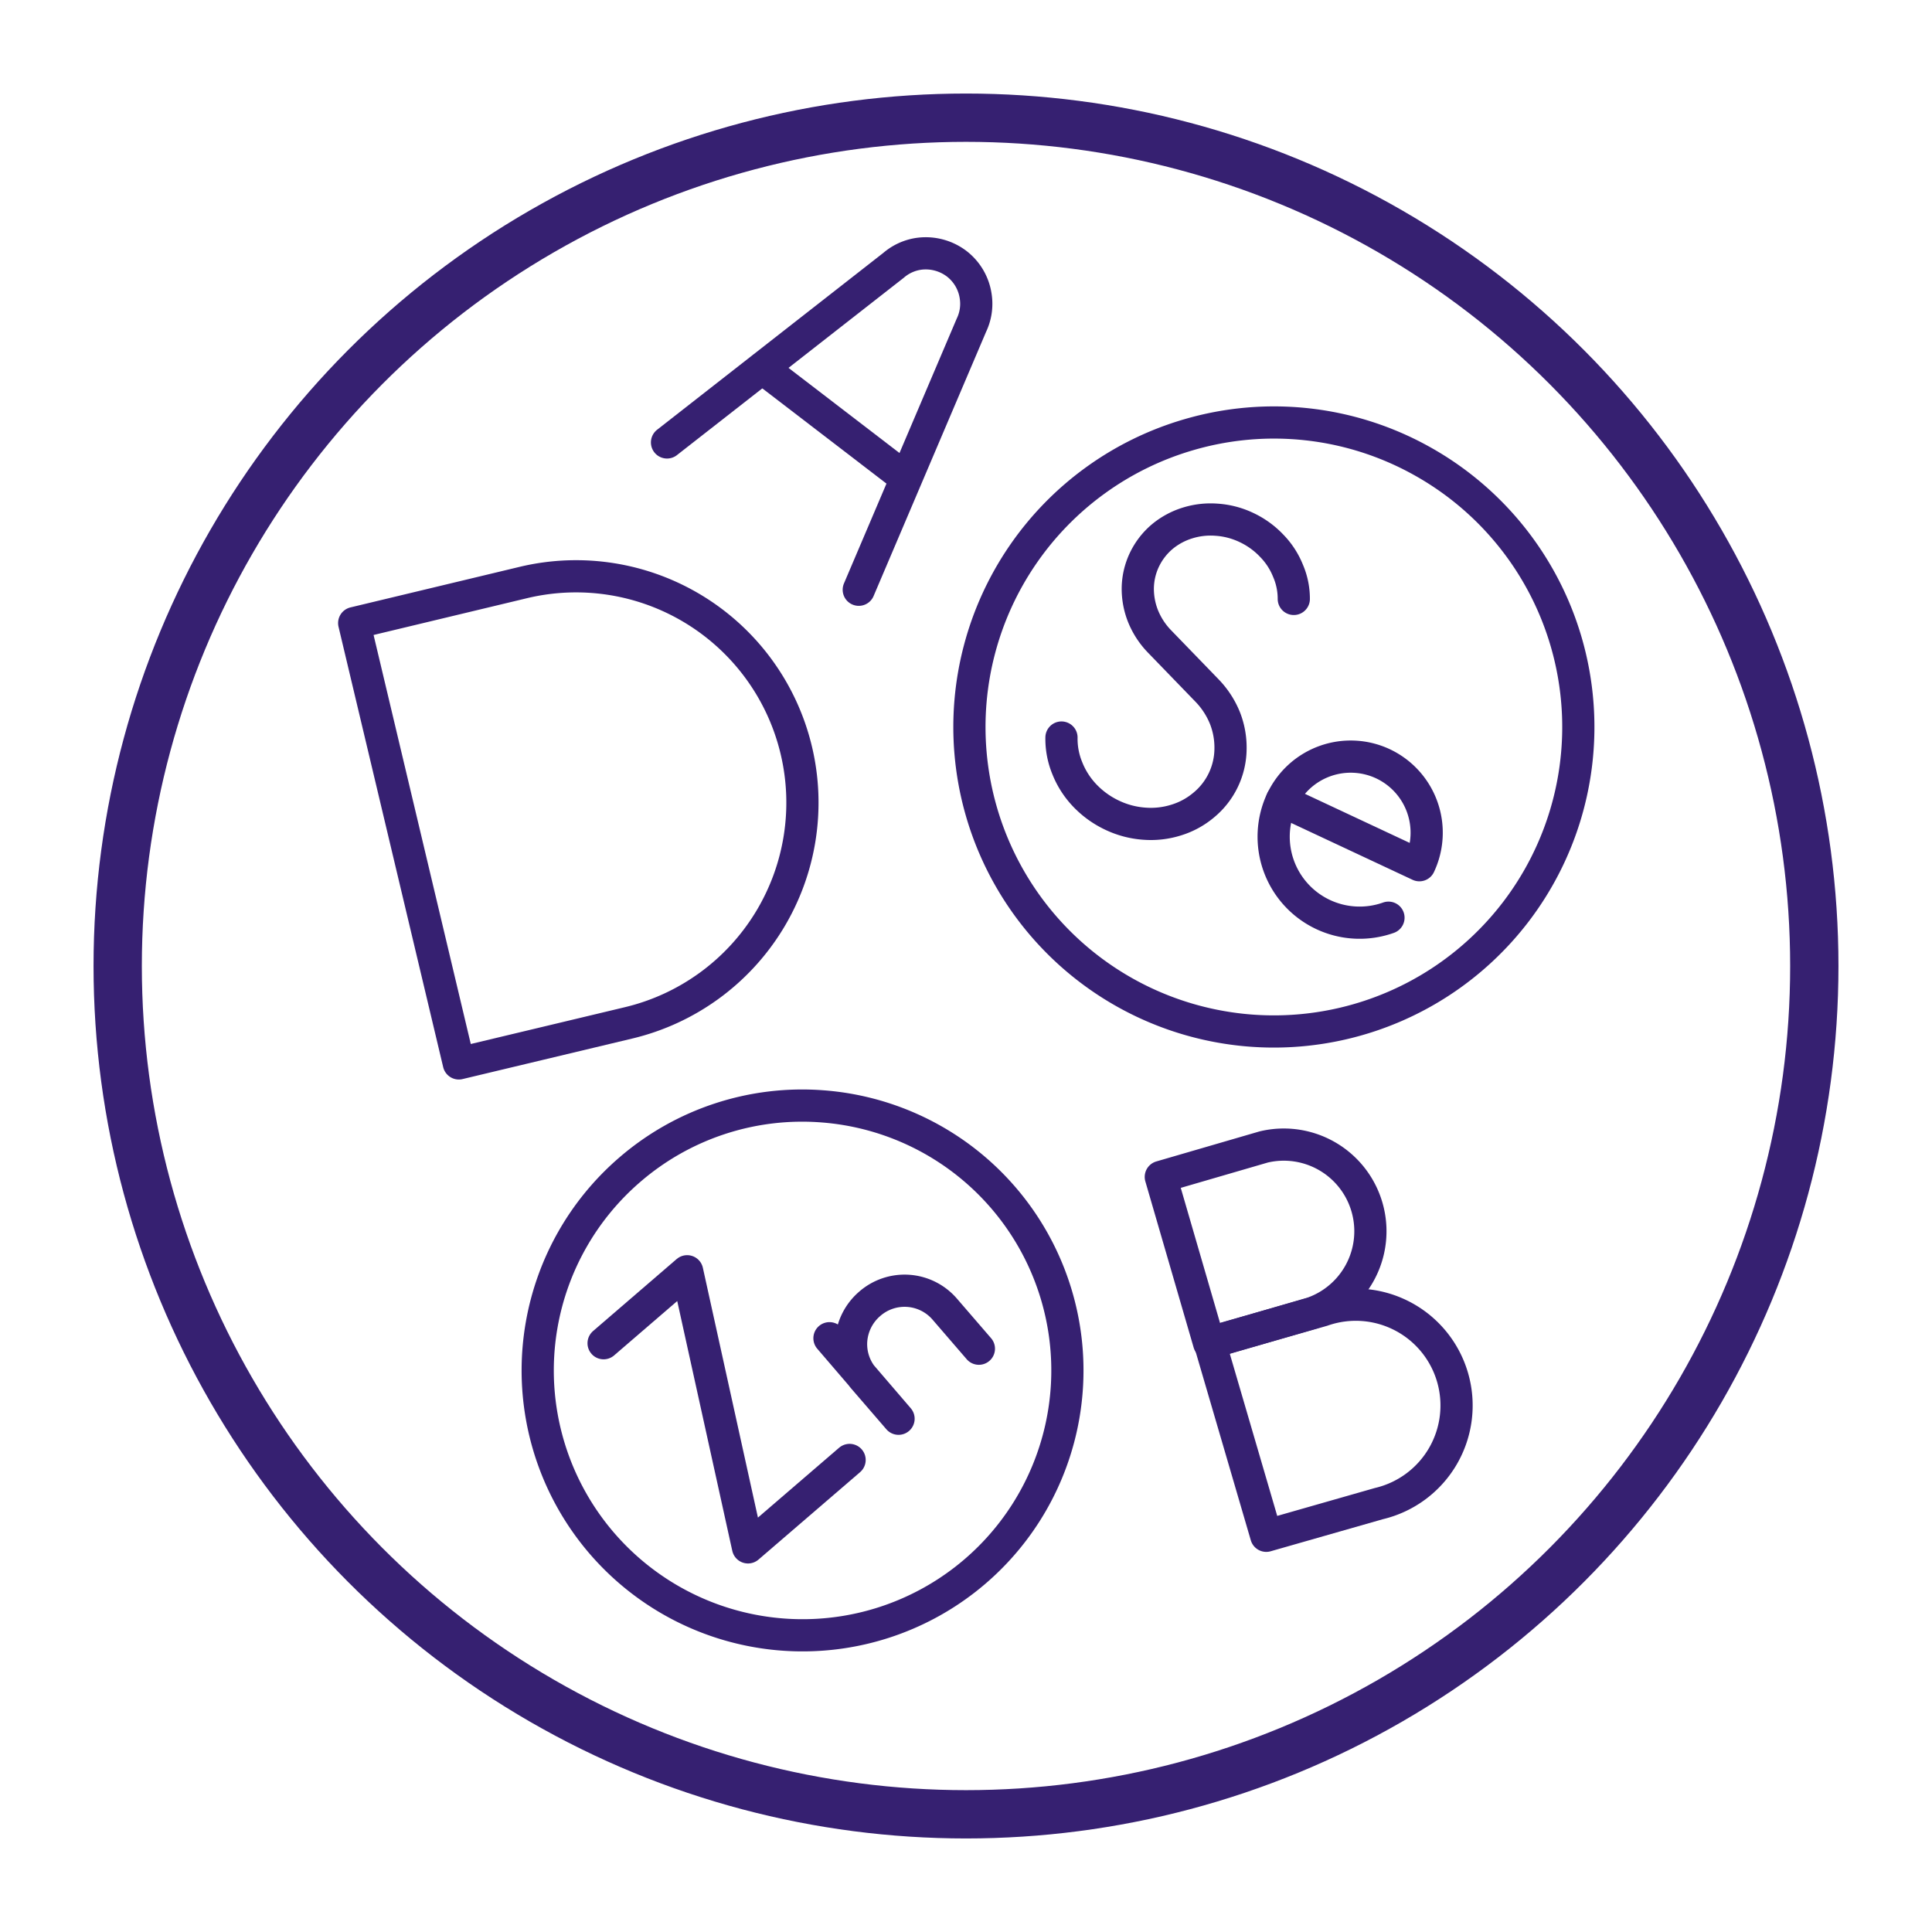
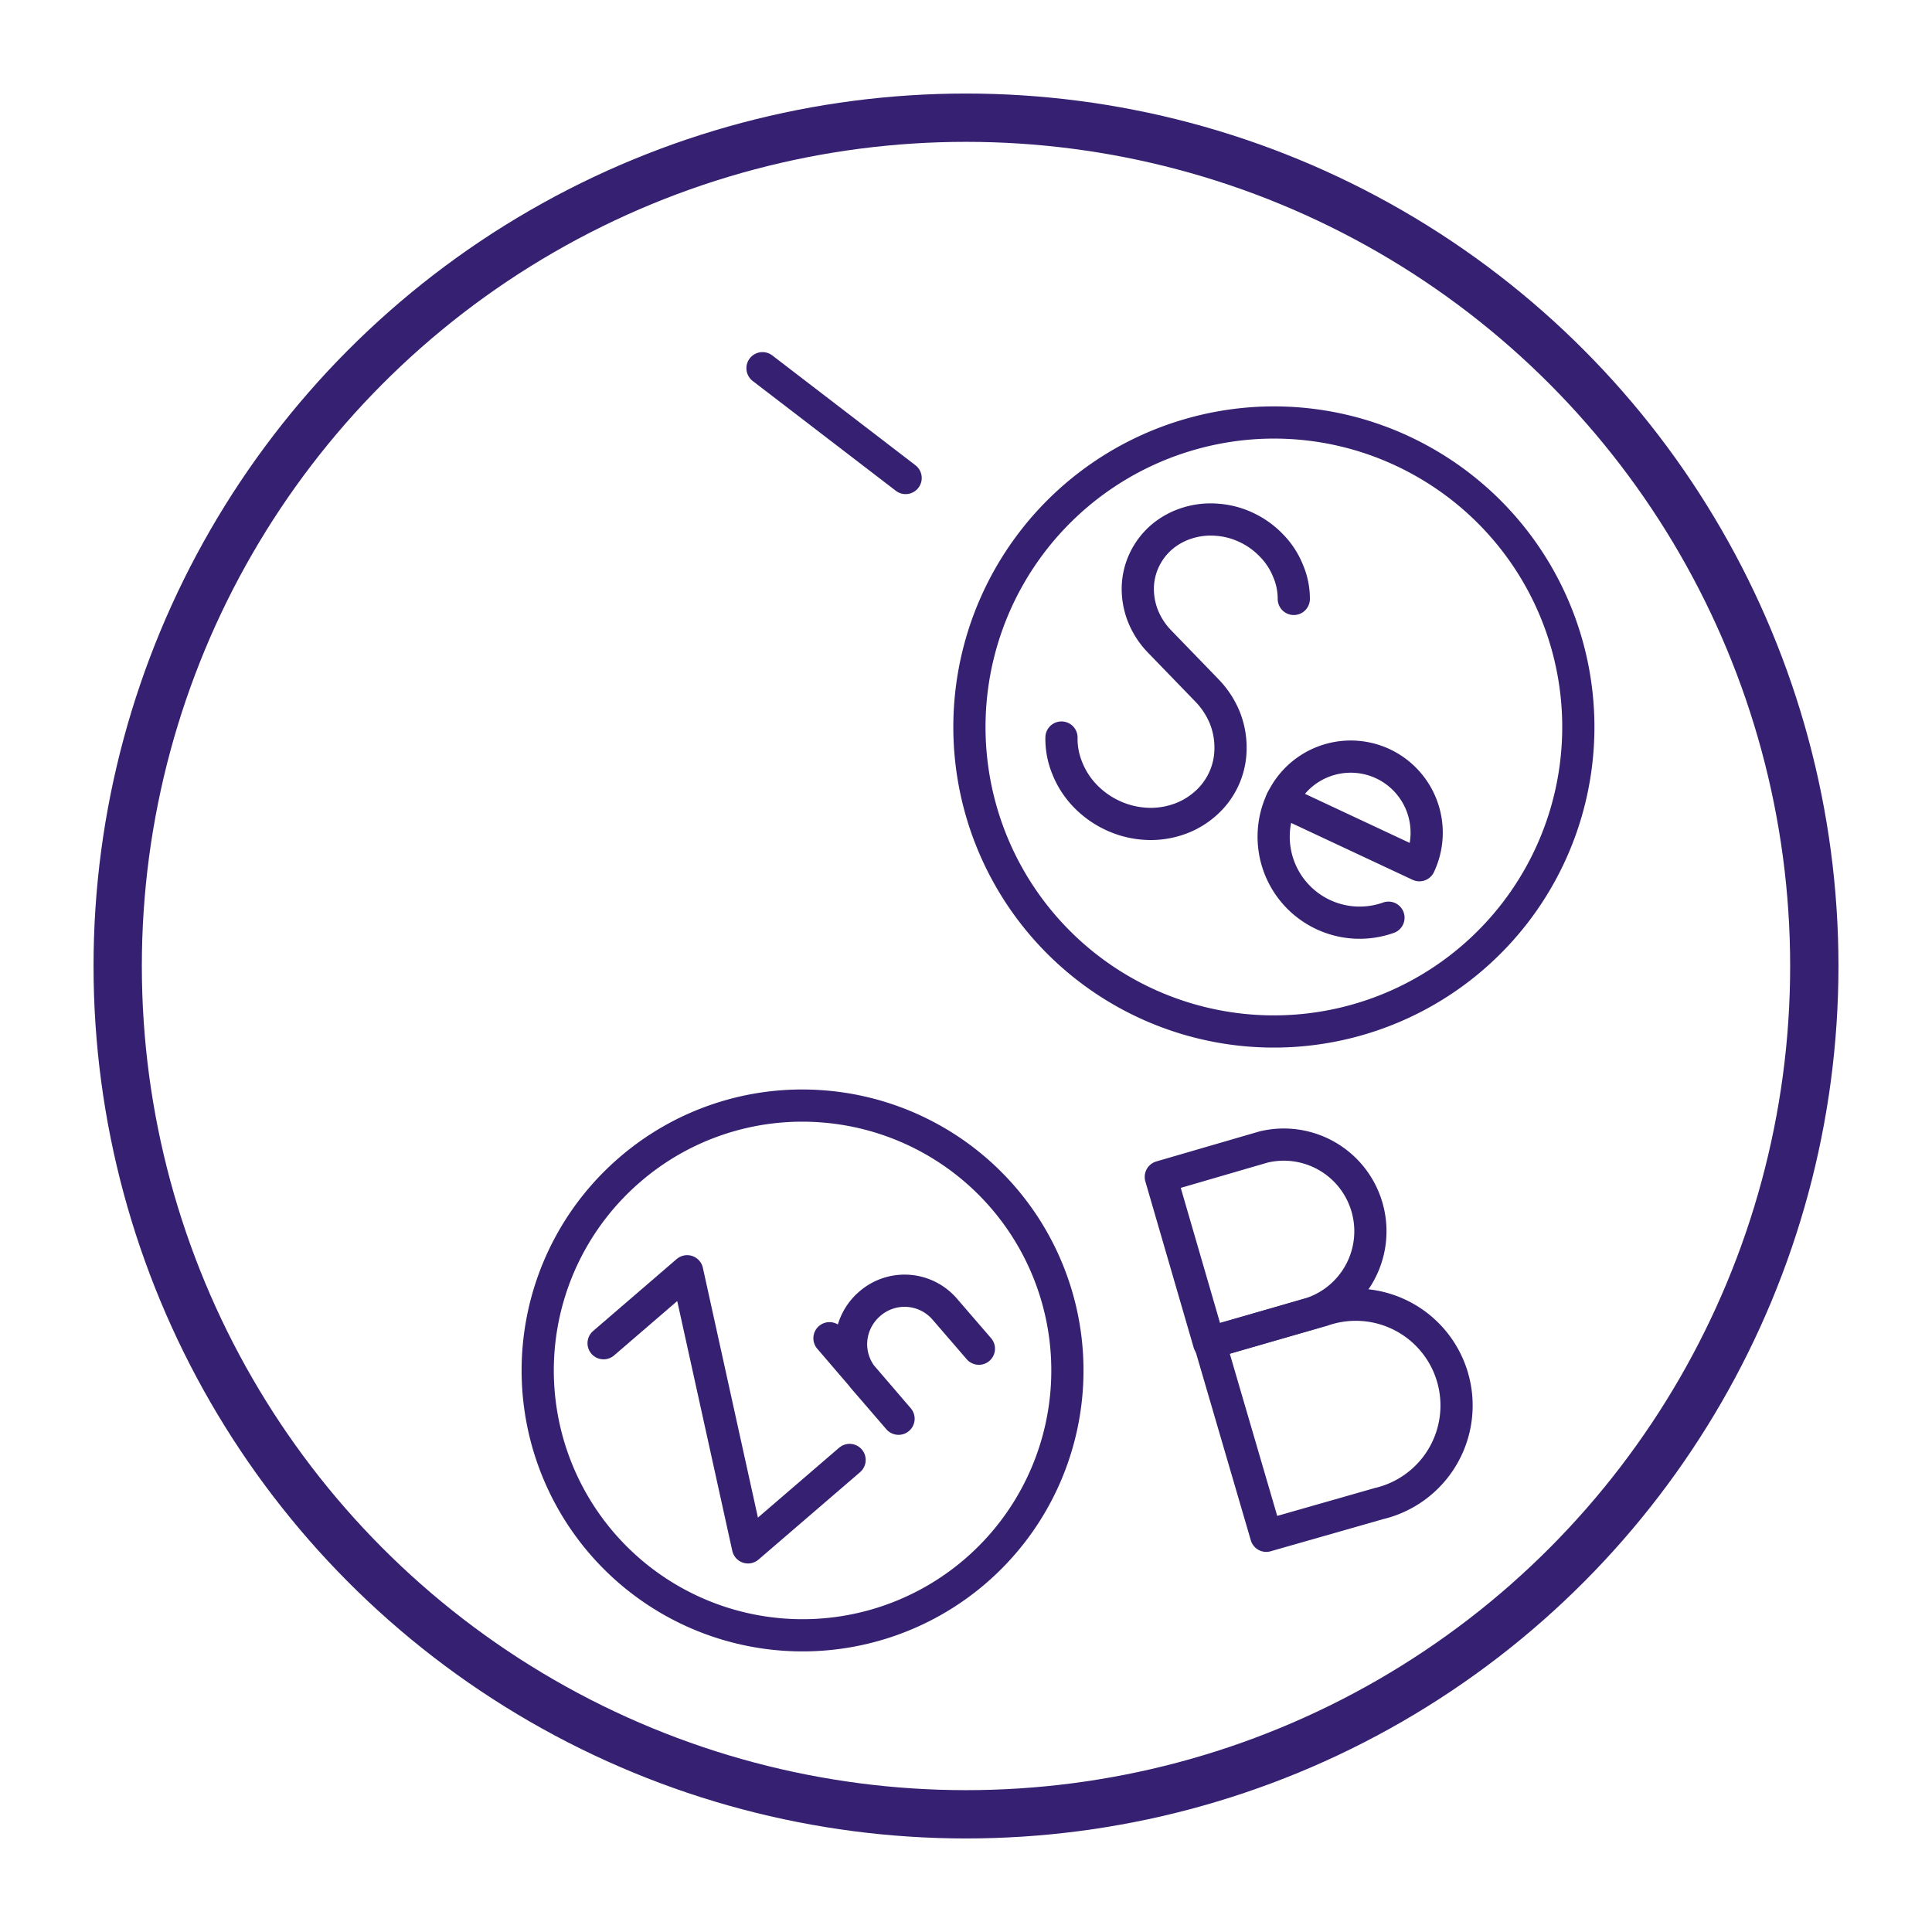
<svg xmlns="http://www.w3.org/2000/svg" id="Ebene_1" data-name="Ebene 1" viewBox="0 0 120 120">
  <defs>
    <style>.cls-1,.cls-2{fill:none;stroke:#362071;stroke-linecap:round;stroke-linejoin:round;}.cls-1{stroke-width:3px;}.cls-2{stroke-width:2px;}</style>
  </defs>
  <circle class="cls-1" cx="60" cy="60" r="52.69" />
  <line class="cls-2" x1="47.36" y1="22.87" x2="56.25" y2="29.69" />
-   <path class="cls-2" d="M53.34,36.63l7-16.44v0h0a3.06,3.06,0,0,0,.27-1.73,3.12,3.12,0,0,0-1.19-2.08,3.18,3.18,0,0,0-2.32-.62,3.07,3.07,0,0,0-1.6.72h0l-14.07,11" />
-   <path class="cls-2" d="M39.05,63.53a14.06,14.06,0,1,0-6.54-27.35L22,38.7,28.5,66.05Z" />
  <path class="cls-2" d="M39.11,72.66a16.45,16.45,0,1,0,12-3.94A16.38,16.38,0,0,0,39.11,72.66Z" />
  <path class="cls-2" d="M60.8,83.77l-2.14-2.48A3.29,3.29,0,0,0,54,81a3.32,3.32,0,0,0-1.13,2.25,3.27,3.27,0,0,0,.8,2.39l2.14,2.48-4.29-5" />
  <polyline class="cls-2" points="37.49 83.43 42.68 78.96 46.46 96.11 52.77 90.68" />
  <path class="cls-2" d="M73.84,27a18.91,18.91,0,1,0,14.4,1.59A18.84,18.84,0,0,0,73.84,27Z" />
  <path class="cls-2" d="M80.36,37.2A4.39,4.39,0,0,0,80,35.45a4.75,4.75,0,0,0-1-1.54,5.2,5.2,0,0,0-1.57-1.14,5.09,5.09,0,0,0-1.87-.49,4.82,4.82,0,0,0-1.82.21,4.56,4.56,0,0,0-1.56.85,4.31,4.31,0,0,0-1.1,1.43,4.23,4.23,0,0,0-.41,1.76,4.61,4.61,0,0,0,.33,1.75,4.88,4.88,0,0,0,1,1.54L75,42.92a5.32,5.32,0,0,1,1.08,1.67,5,5,0,0,1,.35,1.91A4.57,4.57,0,0,1,74.77,50a4.86,4.86,0,0,1-1.7.93,5.24,5.24,0,0,1-2,.23,5.56,5.56,0,0,1-2-.53,5.7,5.7,0,0,1-1.71-1.24,5.27,5.27,0,0,1-1.07-1.68,4.79,4.79,0,0,1-.36-1.9" />
  <path class="cls-2" d="M86.24,57a5.34,5.34,0,0,1-6.62-7.31" />
  <path class="cls-2" d="M79.62,49.7a4.73,4.73,0,0,1,6.3-2.25,4.73,4.73,0,0,1,2.24,6.29l-8.54-4" />
  <path class="cls-2" d="M81.49,81.56a5.38,5.38,0,0,0-3-10.32L72.1,73.1l3,10.32Z" />
  <path class="cls-2" d="M85.65,93.39a6.26,6.26,0,1,0-3.51-12l-7,2,3.51,12Z" />
</svg>